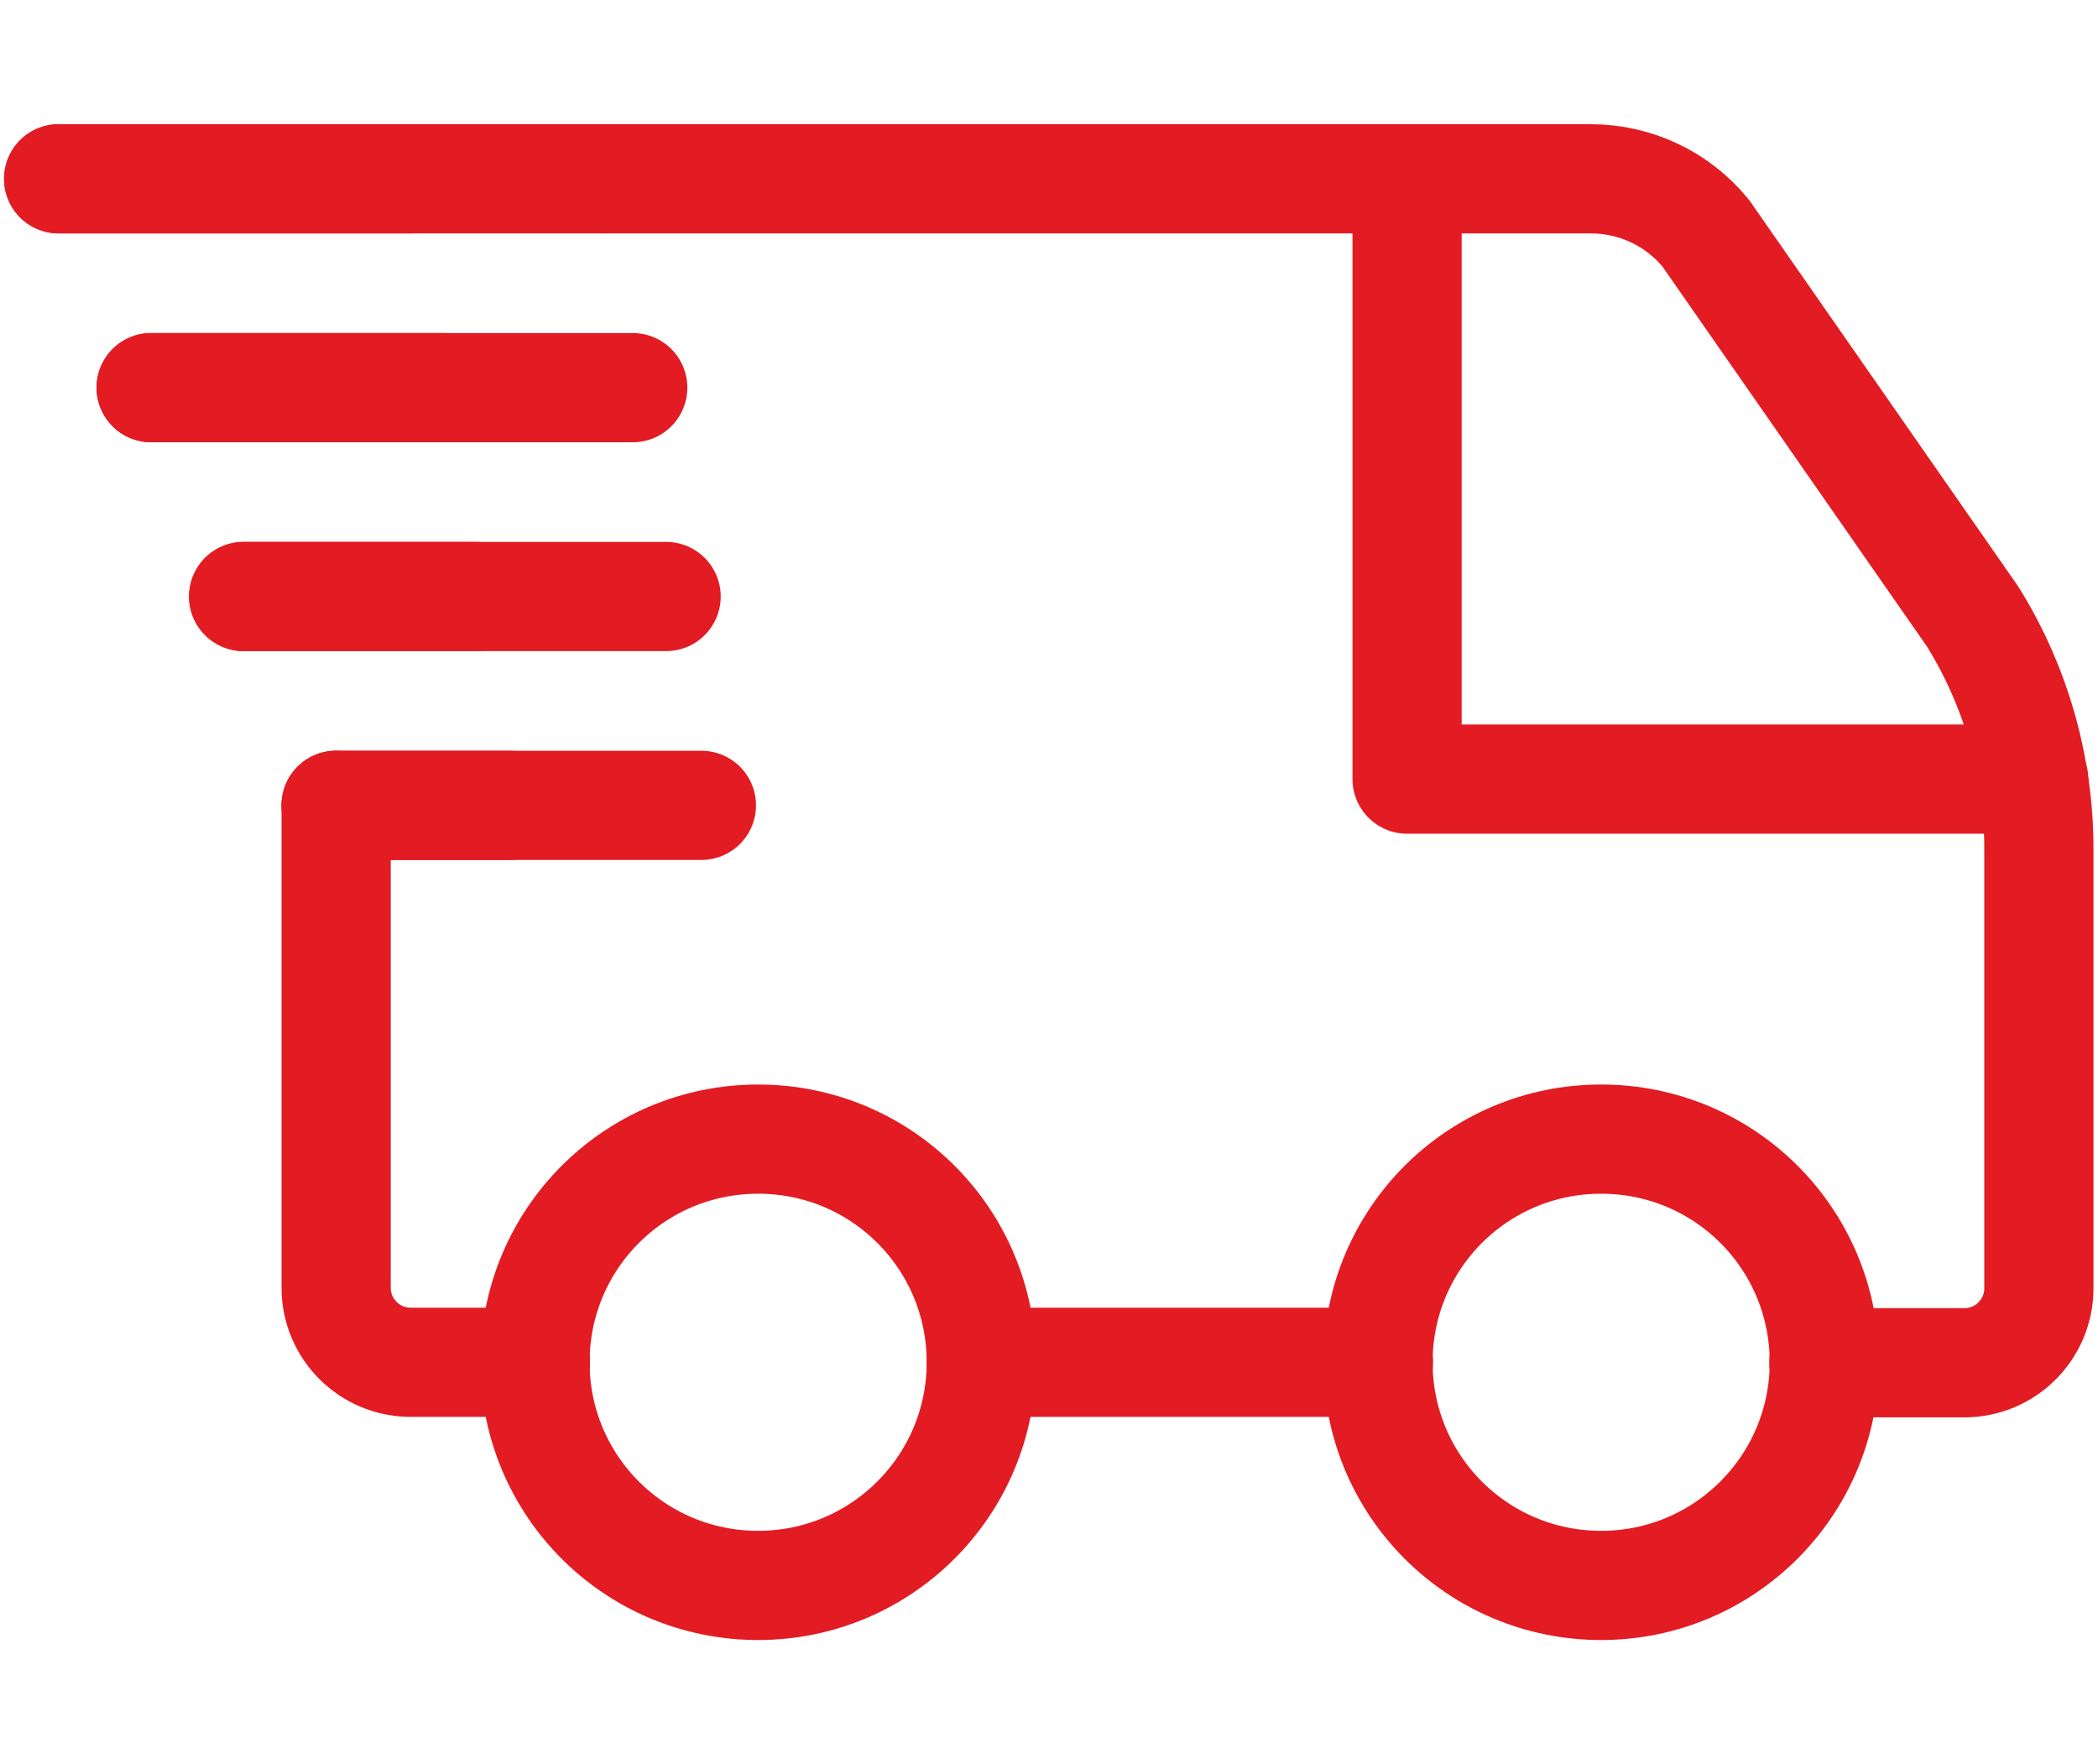
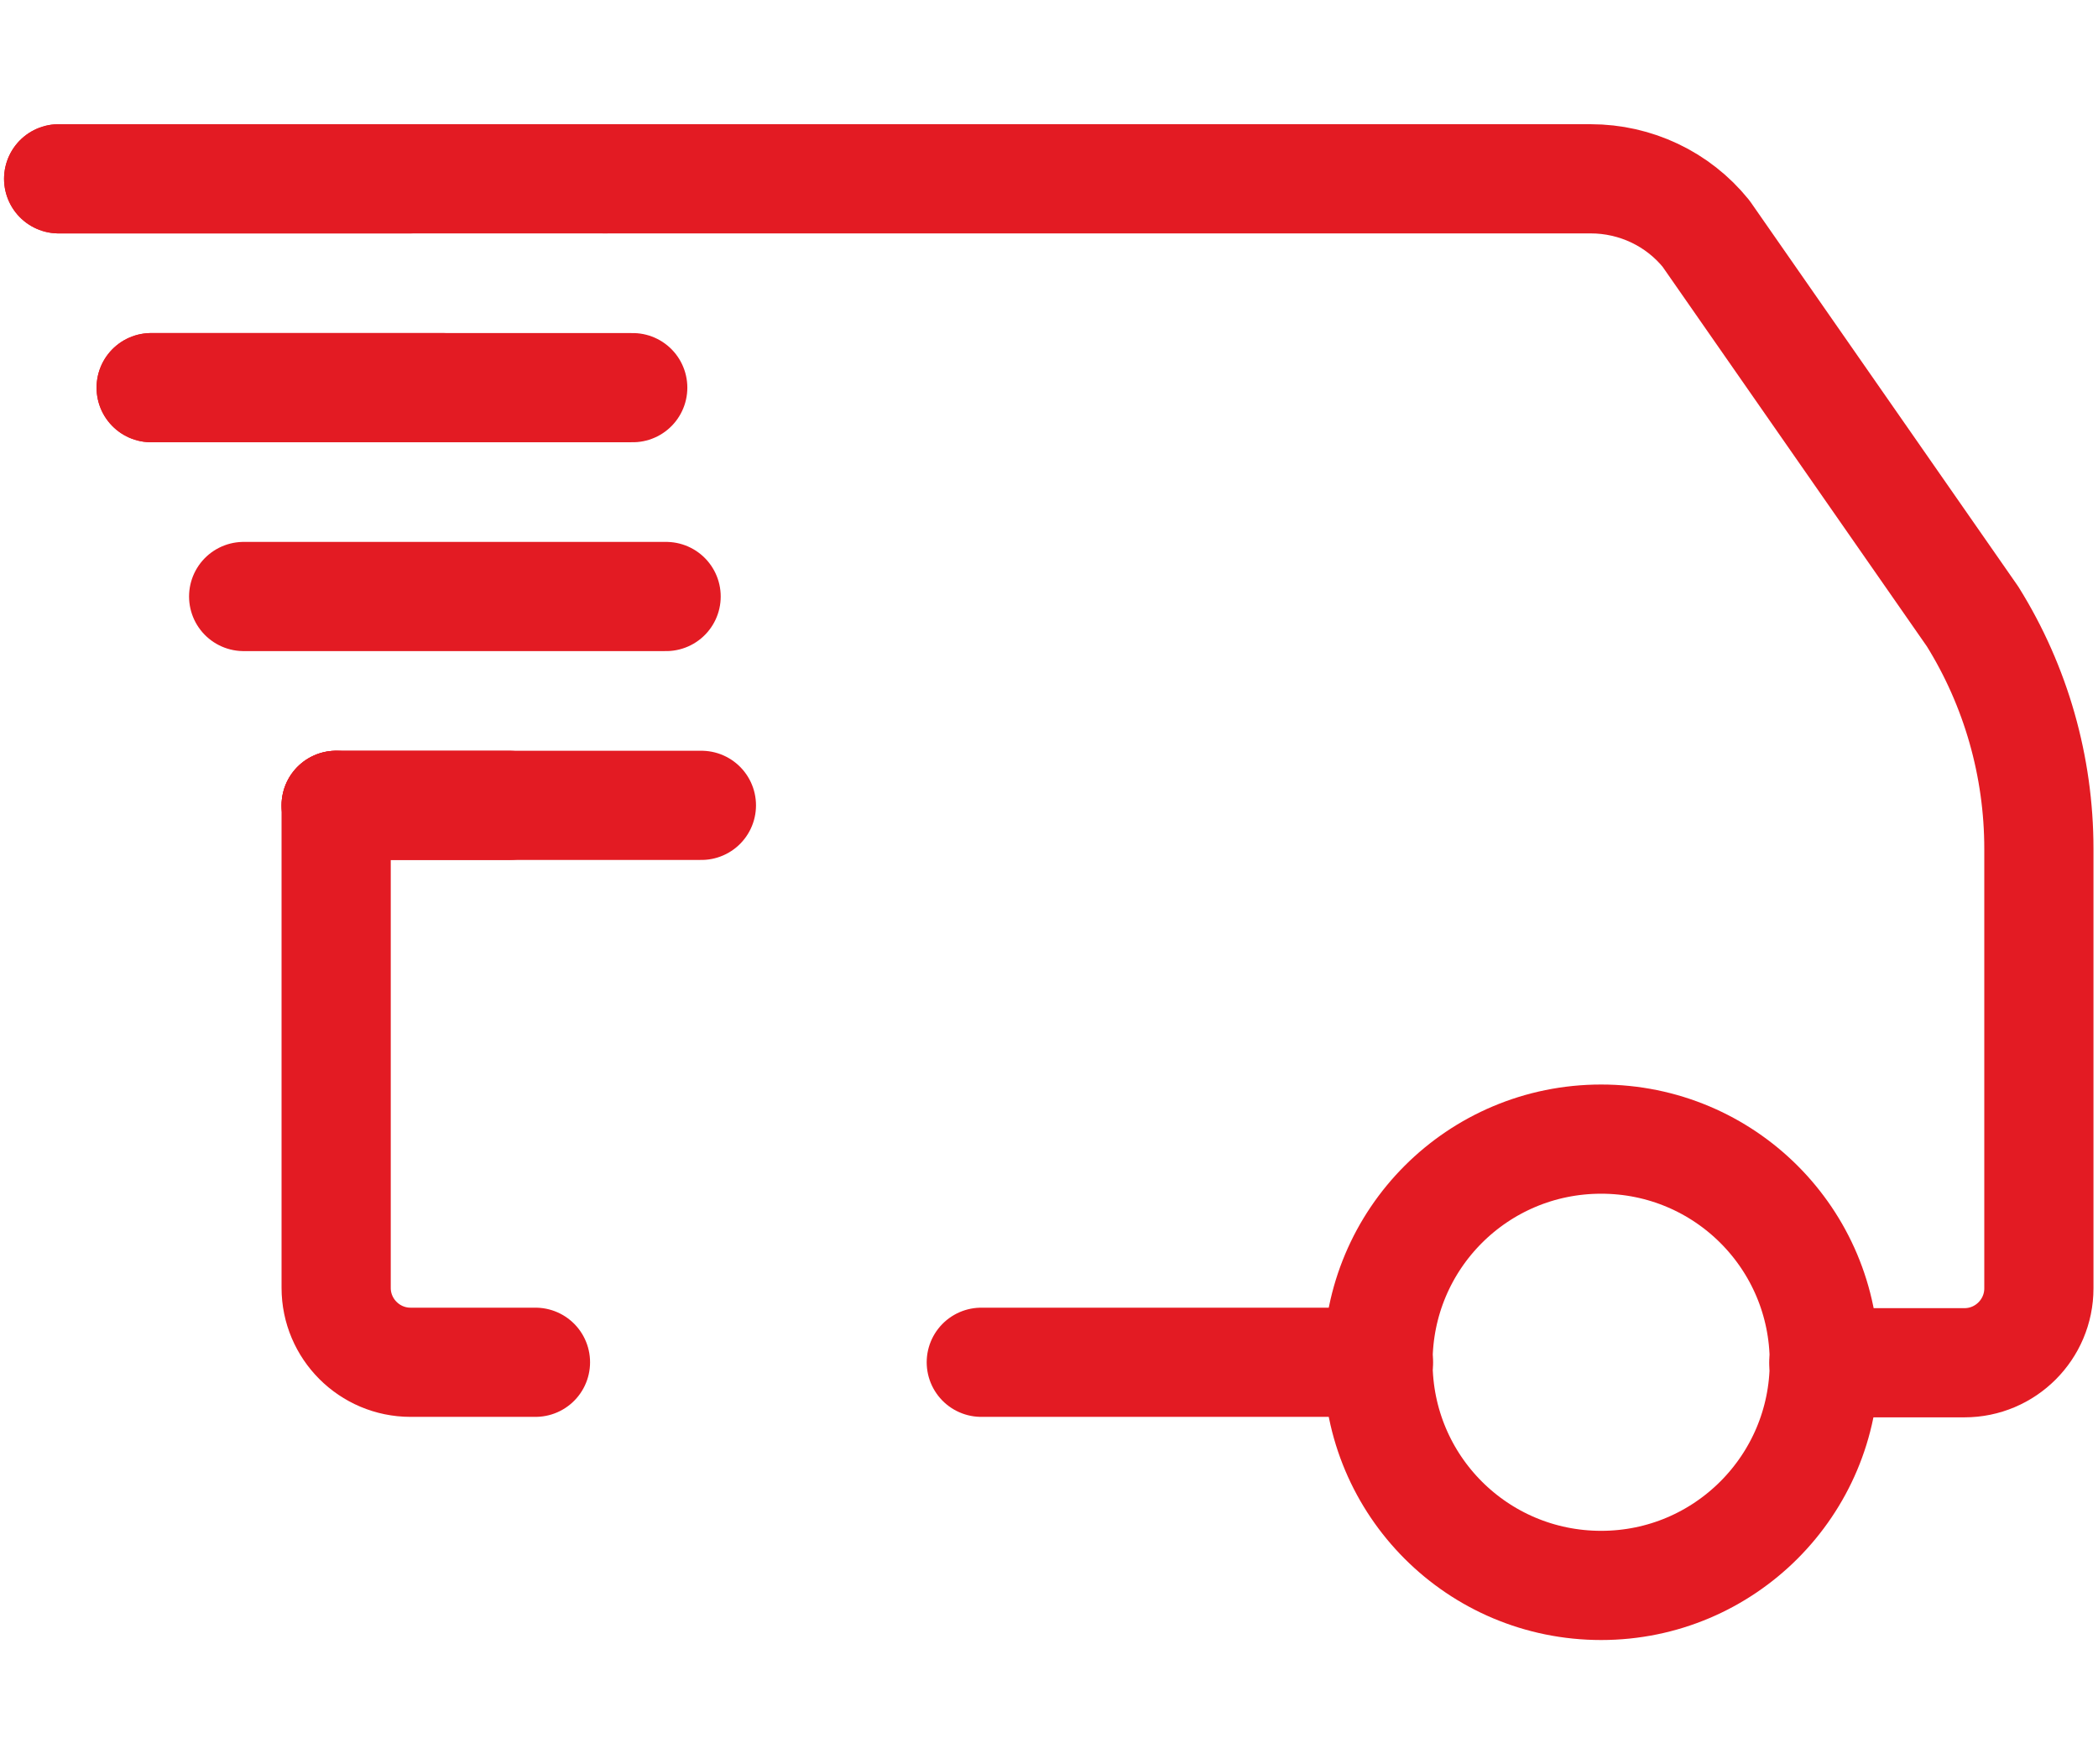
<svg xmlns="http://www.w3.org/2000/svg" id="a" data-name="Layer 1" viewBox="0 0 440 370">
  <defs>
    <style>
      .f {
        fill: none;
        stroke: #e31b23;
        stroke-linecap: round;
        stroke-linejoin: round;
        stroke-width: 22.9px;
      }

      .g {
        clip-path: url(#e);
      }

      .h {
        clip-path: url(#d);
      }

      .i {
        clip-path: url(#c);
      }

      .j {
        clip-path: url(#b);
      }
    </style>
    <clipPath id="b">
      <path class="f" d="M70.5,168.9h36.3-36.3Z" />
    </clipPath>
    <clipPath id="c">
      <path class="f" d="M51.1,125.1h48.8-48.8Z" />
    </clipPath>
    <clipPath id="d">
      <path class="f" d="M31.7,81.3h61.2H31.7Z" />
    </clipPath>
    <clipPath id="e">
      <path class="f" d="M12.3,37.5h73.7H12.3Z" />
    </clipPath>
  </defs>
-   <polyline class="f" points="426.5 163.4 295.1 163.4 295.1 45.5" />
  <path class="f" d="M112.3,285.7h-26.2c-8.6,0-15.6-7-15.6-15.6v-101.2" />
  <path class="f" d="M126.9,37.5h206.7c9.4,0,18.3,4.2,24.2,11.5l55.9,80.3c9.1,14.6,13.9,31.5,13.9,48.7v92.2c0,8.6-7,15.6-15.6,15.6h-29.5" />
-   <path class="f" d="M205.8,285.7c0,25.8-20.9,46.8-46.8,46.8s-46.8-20.9-46.8-46.8,20.9-46.8,46.8-46.8,46.8,20.9,46.8,46.8Z" />
  <path class="f" d="M382.6,285.7c0,25.8-20.9,46.8-46.8,46.8s-46.8-20.9-46.8-46.8,20.9-46.8,46.8-46.8,46.8,20.9,46.8,46.8Z" />
  <g>
    <g>
      <g class="j">
        <line class="f" x1="70.5" y1="168.9" x2="106.8" y2="168.9" />
      </g>
      <path class="f" d="M70.5,168.9h36.3-36.3Z" />
    </g>
    <line class="f" x1="70.5" y1="168.9" x2="147.1" y2="168.9" />
    <g>
      <g class="i">
        <line class="f" x1="51.1" y1="125.1" x2="99.9" y2="125.1" />
      </g>
-       <path class="f" d="M51.1,125.1h48.8-48.8Z" />
    </g>
    <line class="f" x1="51.1" y1="125.1" x2="139.7" y2="125.1" />
    <g>
      <g class="h">
-         <line class="f" x1="31.7" y1="81.3" x2="92.9" y2="81.3" />
-       </g>
+         </g>
      <path class="f" d="M31.7,81.3h61.2H31.7Z" />
    </g>
    <line class="f" x1="31.7" y1="81.3" x2="132.7" y2="81.3" />
    <g>
      <g class="g">
        <line class="f" x1="12.3" y1="37.5" x2="86" y2="37.5" />
      </g>
-       <path class="f" d="M12.3,37.5h73.7H12.3Z" />
+       <path class="f" d="M12.3,37.5h73.7H12.3" />
    </g>
    <line class="f" x1="12.3" y1="37.5" x2="126.9" y2="37.5" />
  </g>
  <line class="f" x1="205.8" y1="285.7" x2="289.1" y2="285.7" />
</svg>